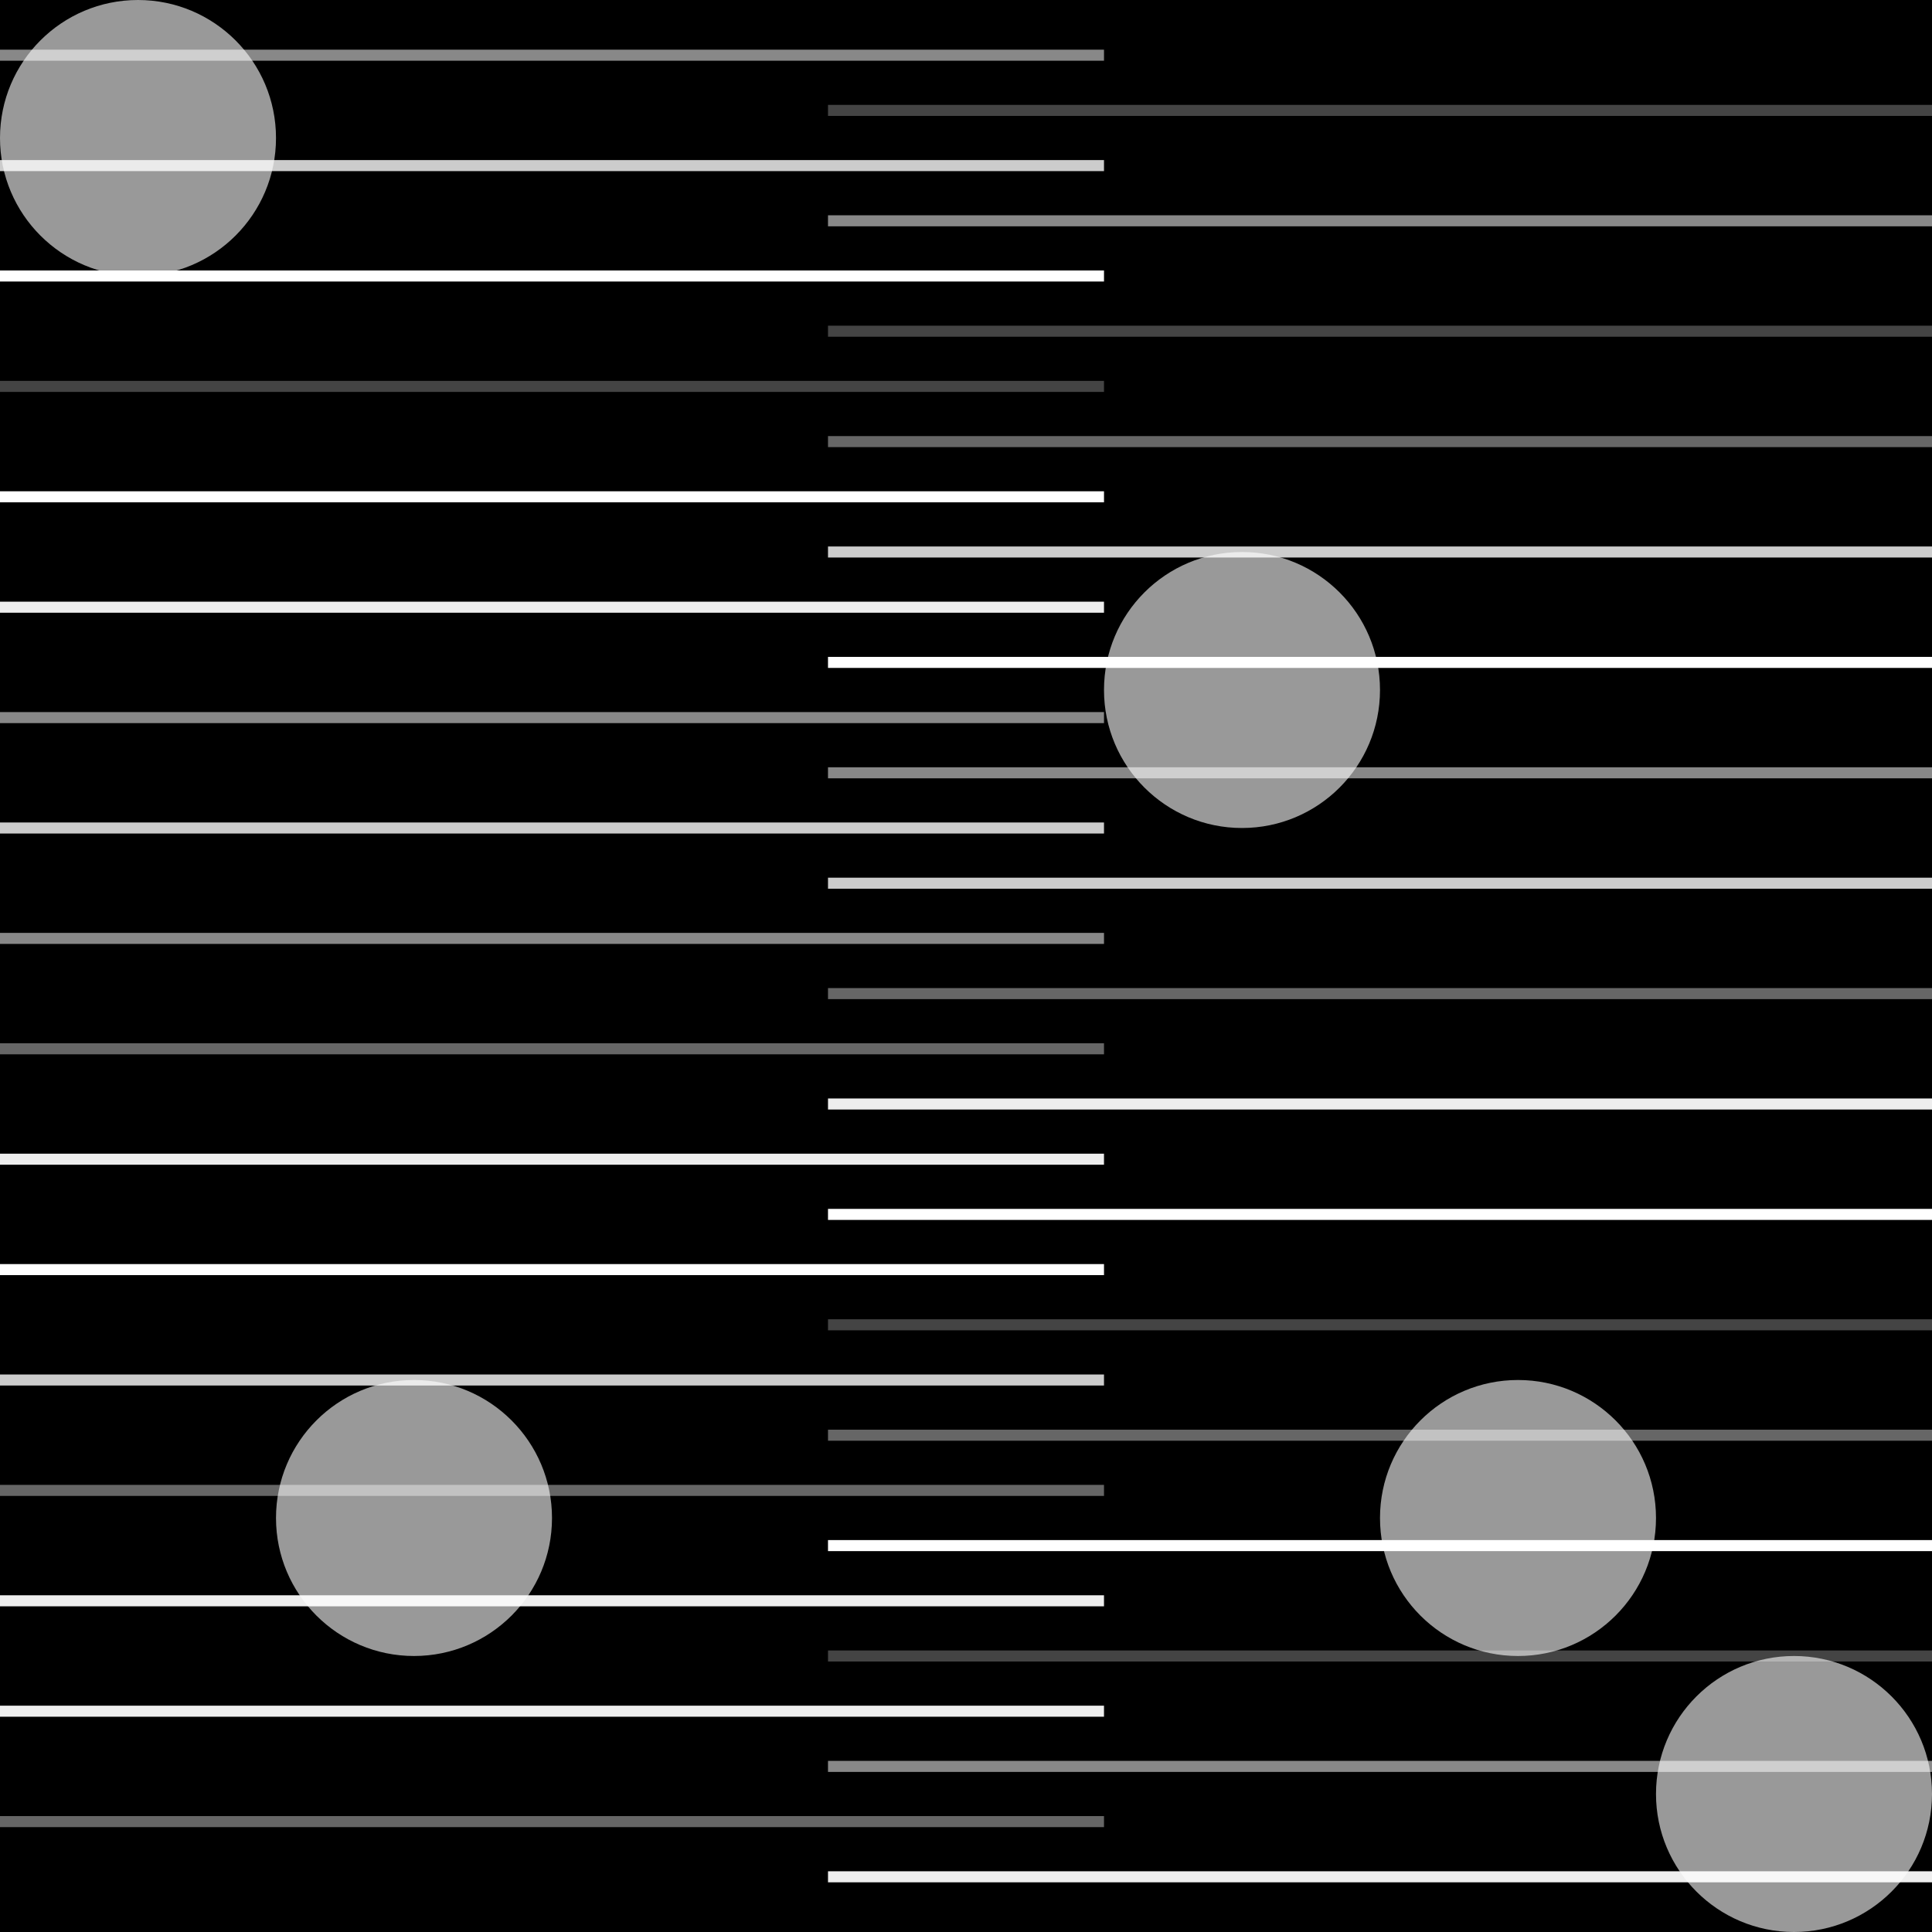
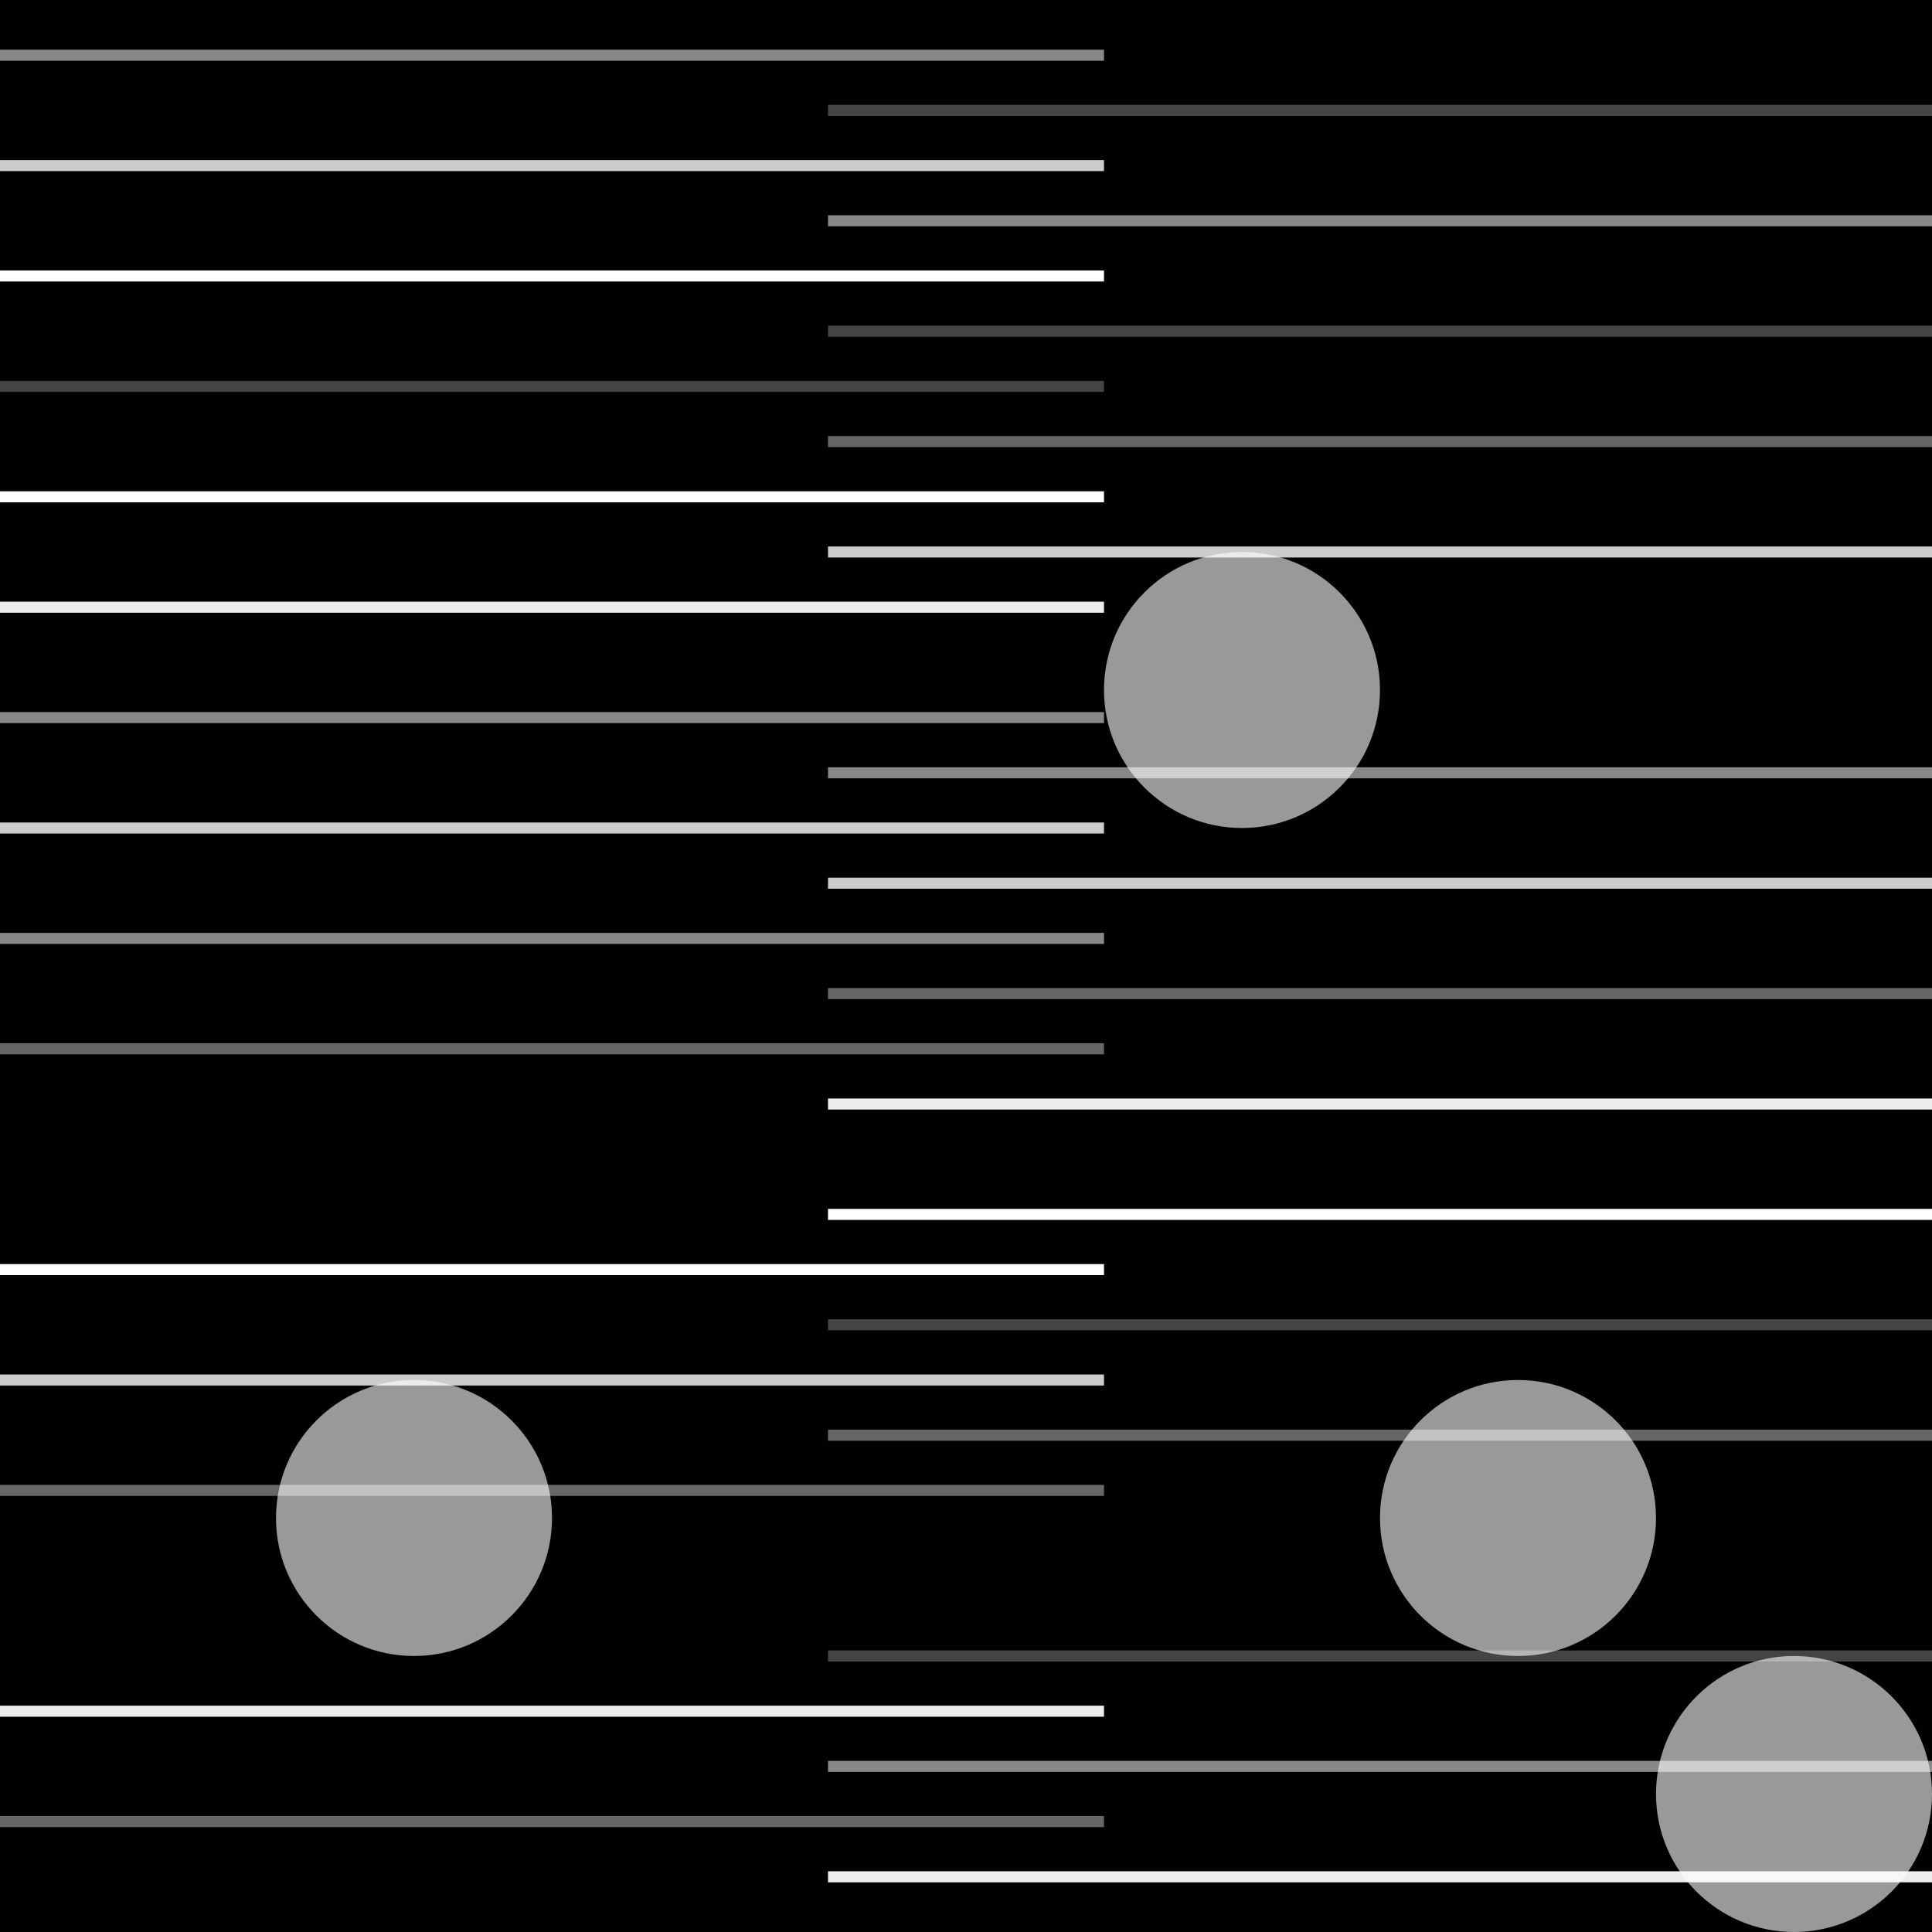
<svg xmlns="http://www.w3.org/2000/svg" width="350" height="350">
  <title>Vocalise op.14</title>
  <desc>Bilderstellung</desc>
  <rect x="0" y="0" width="350" height="350" fill="#000000" />
  <line x1="0" y1="10" x2="200" y2="10" style="stroke:#888888; stroke-width:2px;" />
  <line x1="0" y1="30" x2="200" y2="30" style="stroke:#CCCCCC; stroke-width:2px;" />
  <line x1="0" y1="50" x2="200" y2="50" style="stroke:#FFFFFF; stroke-width:2px;" />
  <line x1="0" y1="70" x2="200" y2="70" style="stroke:#444444; stroke-width:2px;" />
  <line x1="0" y1="90" x2="200" y2="90" style="stroke:#FFFFFF; stroke-width:2px;" />
  <line x1="0" y1="110" x2="200" y2="110" style="stroke:#EEEEEE; stroke-width:2px;" />
  <line x1="0" y1="130" x2="200" y2="130" style="stroke:#888888; stroke-width:2px;" />
  <line x1="0" y1="150" x2="200" y2="150" style="stroke:#CCCCCC; stroke-width:2px;" />
  <line x1="0" y1="170" x2="200" y2="170" style="stroke:#888888; stroke-width:2px;" />
  <line x1="0" y1="190" x2="200" y2="190" style="stroke:#666666; stroke-width:2px;" />
-   <line x1="0" y1="210" x2="200" y2="210" style="stroke:#EEEEEE; stroke-width:2px;" />
  <line x1="0" y1="230" x2="200" y2="230" style="stroke:#FFFFFF; stroke-width:2px;" />
  <line x1="0" y1="250" x2="200" y2="250" style="stroke:#CCCCCC; stroke-width:2px;" />
  <line x1="0" y1="270" x2="200" y2="270" style="stroke:#666666; stroke-width:2px;" />
-   <line x1="0" y1="290" x2="200" y2="290" style="stroke:#EEEEEE; stroke-width:2px;" />
  <line x1="0" y1="310" x2="200" y2="310" style="stroke:#EEEEEE; stroke-width:2px;" />
  <line x1="0" y1="330" x2="200" y2="330" style="stroke:#666666; stroke-width:2px;" />
  <line x1="350" y1="20" x2="150" y2="20" style="stroke:#444444; stroke-width:2px;" />
  <line x1="350" y1="40" x2="150" y2="40" style="stroke:#888888; stroke-width:2px;" />
  <line x1="350" y1="60" x2="150" y2="60" style="stroke:#444444; stroke-width:2px;" />
  <line x1="350" y1="80" x2="150" y2="80" style="stroke:#666666; stroke-width:2px;" />
  <line x1="350" y1="100" x2="150" y2="100" style="stroke:#CCCCCC; stroke-width:2px;" />
-   <line x1="350" y1="120" x2="150" y2="120" style="stroke:#FFFFFF; stroke-width:2px;" />
  <line x1="350" y1="140" x2="150" y2="140" style="stroke:#888888; stroke-width:2px;" />
  <line x1="350" y1="160" x2="150" y2="160" style="stroke:#CCCCCC; stroke-width:2px;" />
  <line x1="350" y1="180" x2="150" y2="180" style="stroke:#666666; stroke-width:2px;" />
  <line x1="350" y1="200" x2="150" y2="200" style="stroke:#EEEEEE; stroke-width:2px;" />
  <line x1="350" y1="220" x2="150" y2="220" style="stroke:#FFFFFF; stroke-width:2px;" />
  <line x1="350" y1="240" x2="150" y2="240" style="stroke:#444444; stroke-width:2px;" />
  <line x1="350" y1="260" x2="150" y2="260" style="stroke:#666666; stroke-width:2px;" />
-   <line x1="350" y1="280" x2="150" y2="280" style="stroke:#FFFFFF; stroke-width:2px;" />
  <line x1="350" y1="300" x2="150" y2="300" style="stroke:#444444; stroke-width:2px;" />
  <line x1="350" y1="320" x2="150" y2="320" style="stroke:#888888; stroke-width:2px;" />
  <line x1="350" y1="340" x2="150" y2="340" style="stroke:#EEEEEE; stroke-width:2px;" />
-   <circle cx="25" cy="25" r="25" fill="#ffffff" fill-opacity="0.6" />
  <circle cx="225" cy="125" r="25" fill="#ffffff" fill-opacity="0.6" />
  <circle cx="75" cy="275" r="25" fill="#ffffff" fill-opacity="0.6" />
  <circle cx="275" cy="275" r="25" fill="#ffffff" fill-opacity="0.6" />
  <circle cx="325" cy="325" r="25" fill="#ffffff" fill-opacity="0.6" />
</svg>